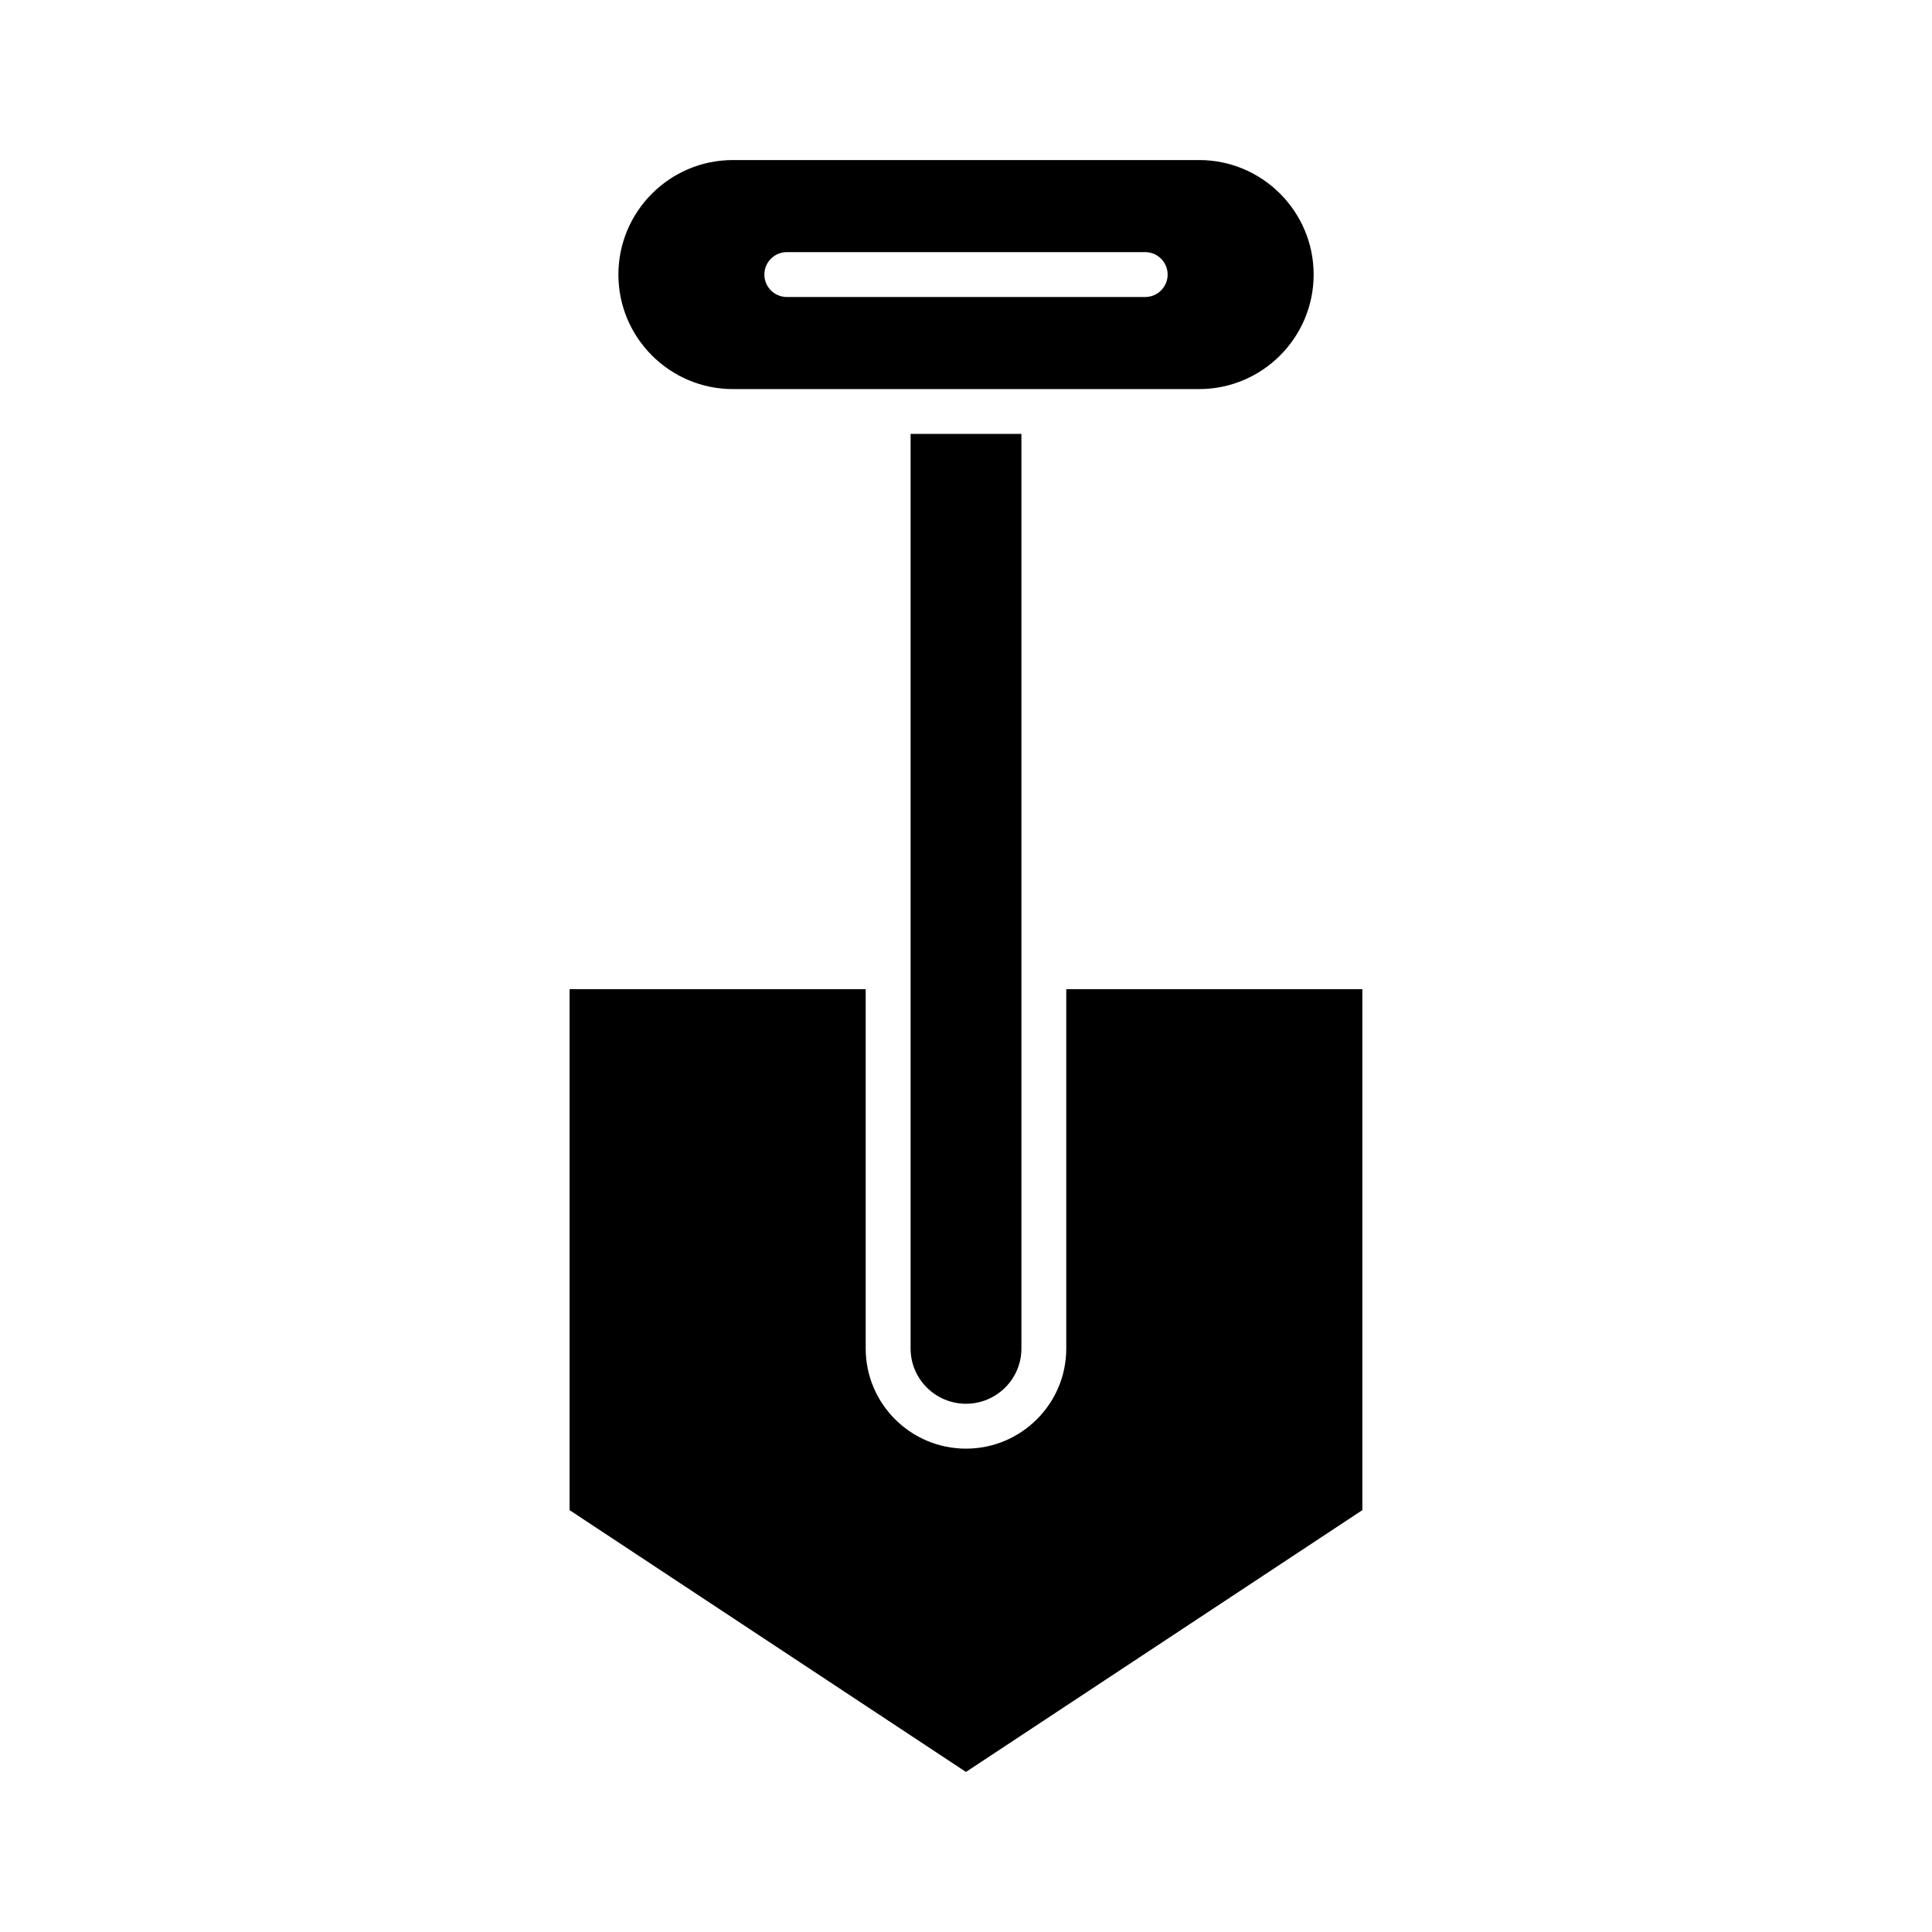
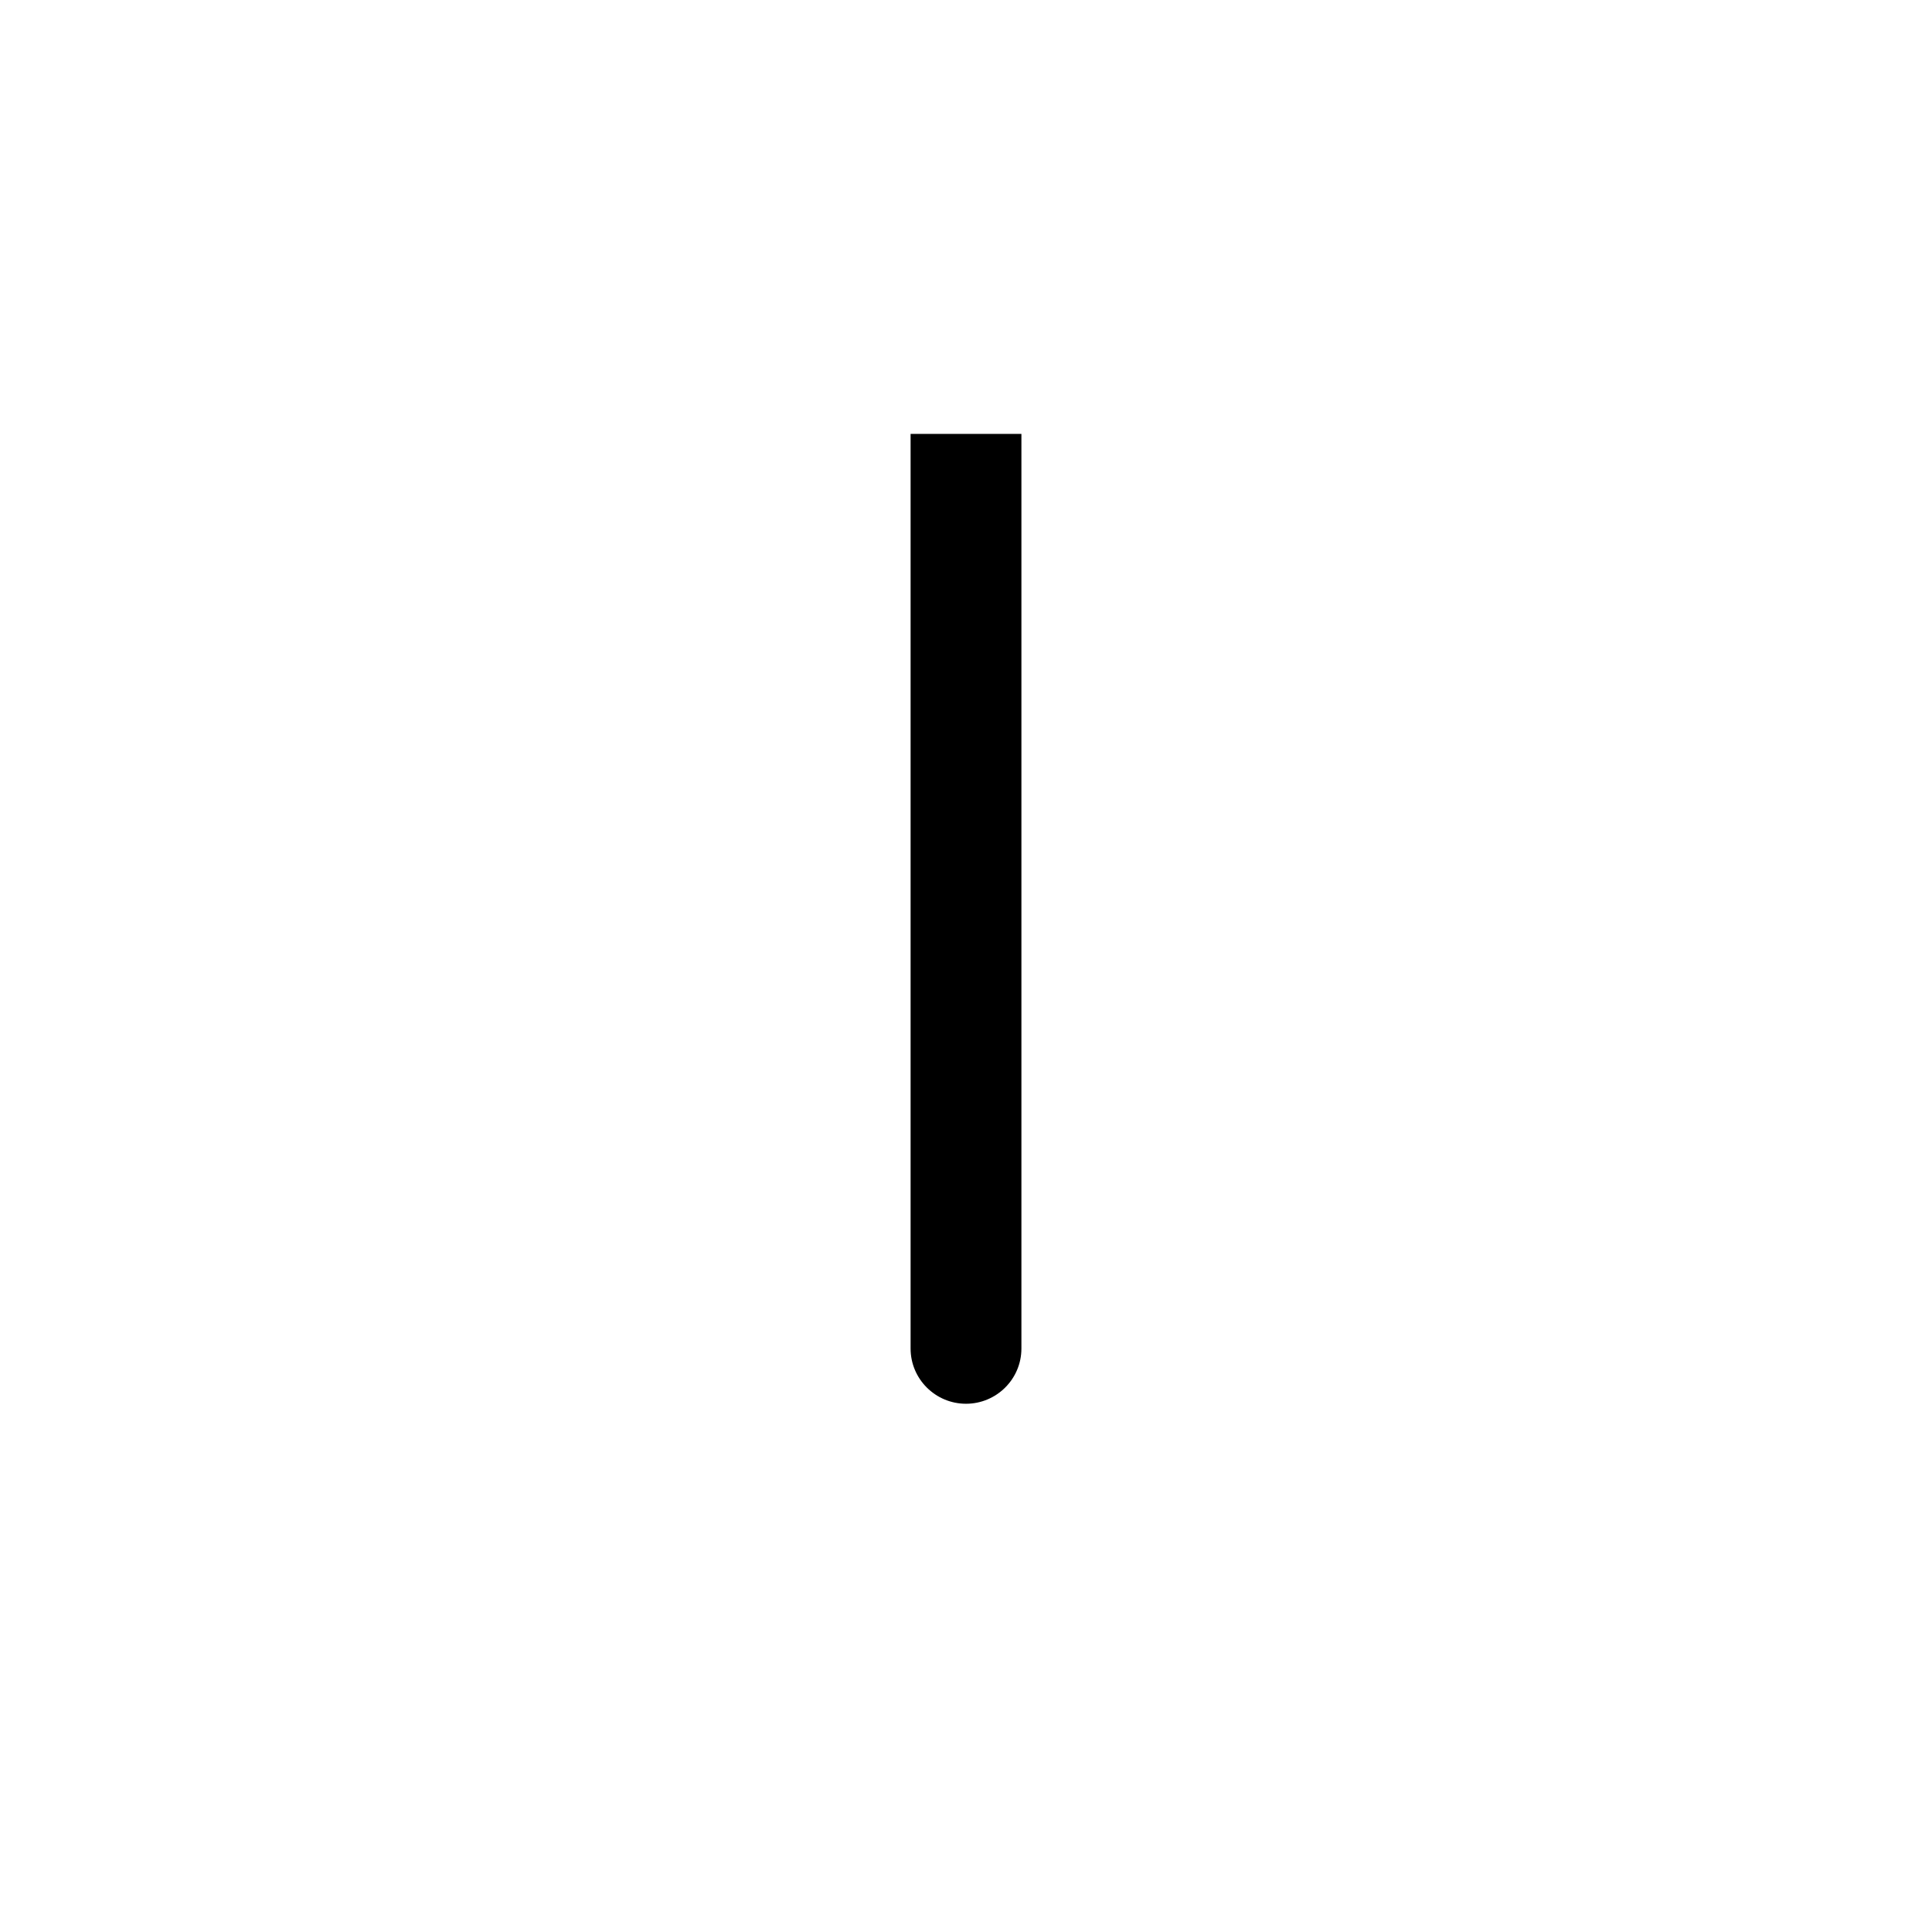
<svg xmlns="http://www.w3.org/2000/svg" fill="#000000" width="800px" height="800px" version="1.1" viewBox="144 144 512 512">
  <g>
    <path d="m400 516.01c8.098 0 14.684-6.562 14.684-14.625v-242.39h-29.367v242.39c0 8.062 6.586 14.625 14.684 14.625z" />
-     <path d="m426.57 406.14v95.25c0 14.621-11.922 26.516-26.574 26.516-14.656 0-26.574-11.898-26.574-26.516v-95.25h-78.48v138.06l105.05 69.383 105.05-69.383v-138.06z" />
-     <path d="m338.23 247.11h123.55c16.734 0 30.348-13.613 30.348-30.348s-13.617-30.348-30.348-30.348h-123.55c-16.734 0-30.348 13.613-30.348 30.348-0.004 16.734 13.613 30.348 30.348 30.348zm14.281-36.293h94.98c3.281 0 5.945 2.66 5.945 5.945 0 3.285-2.66 5.945-5.945 5.945h-94.98c-3.281 0-5.945-2.66-5.945-5.945 0-3.285 2.66-5.945 5.945-5.945z" />
  </g>
</svg>